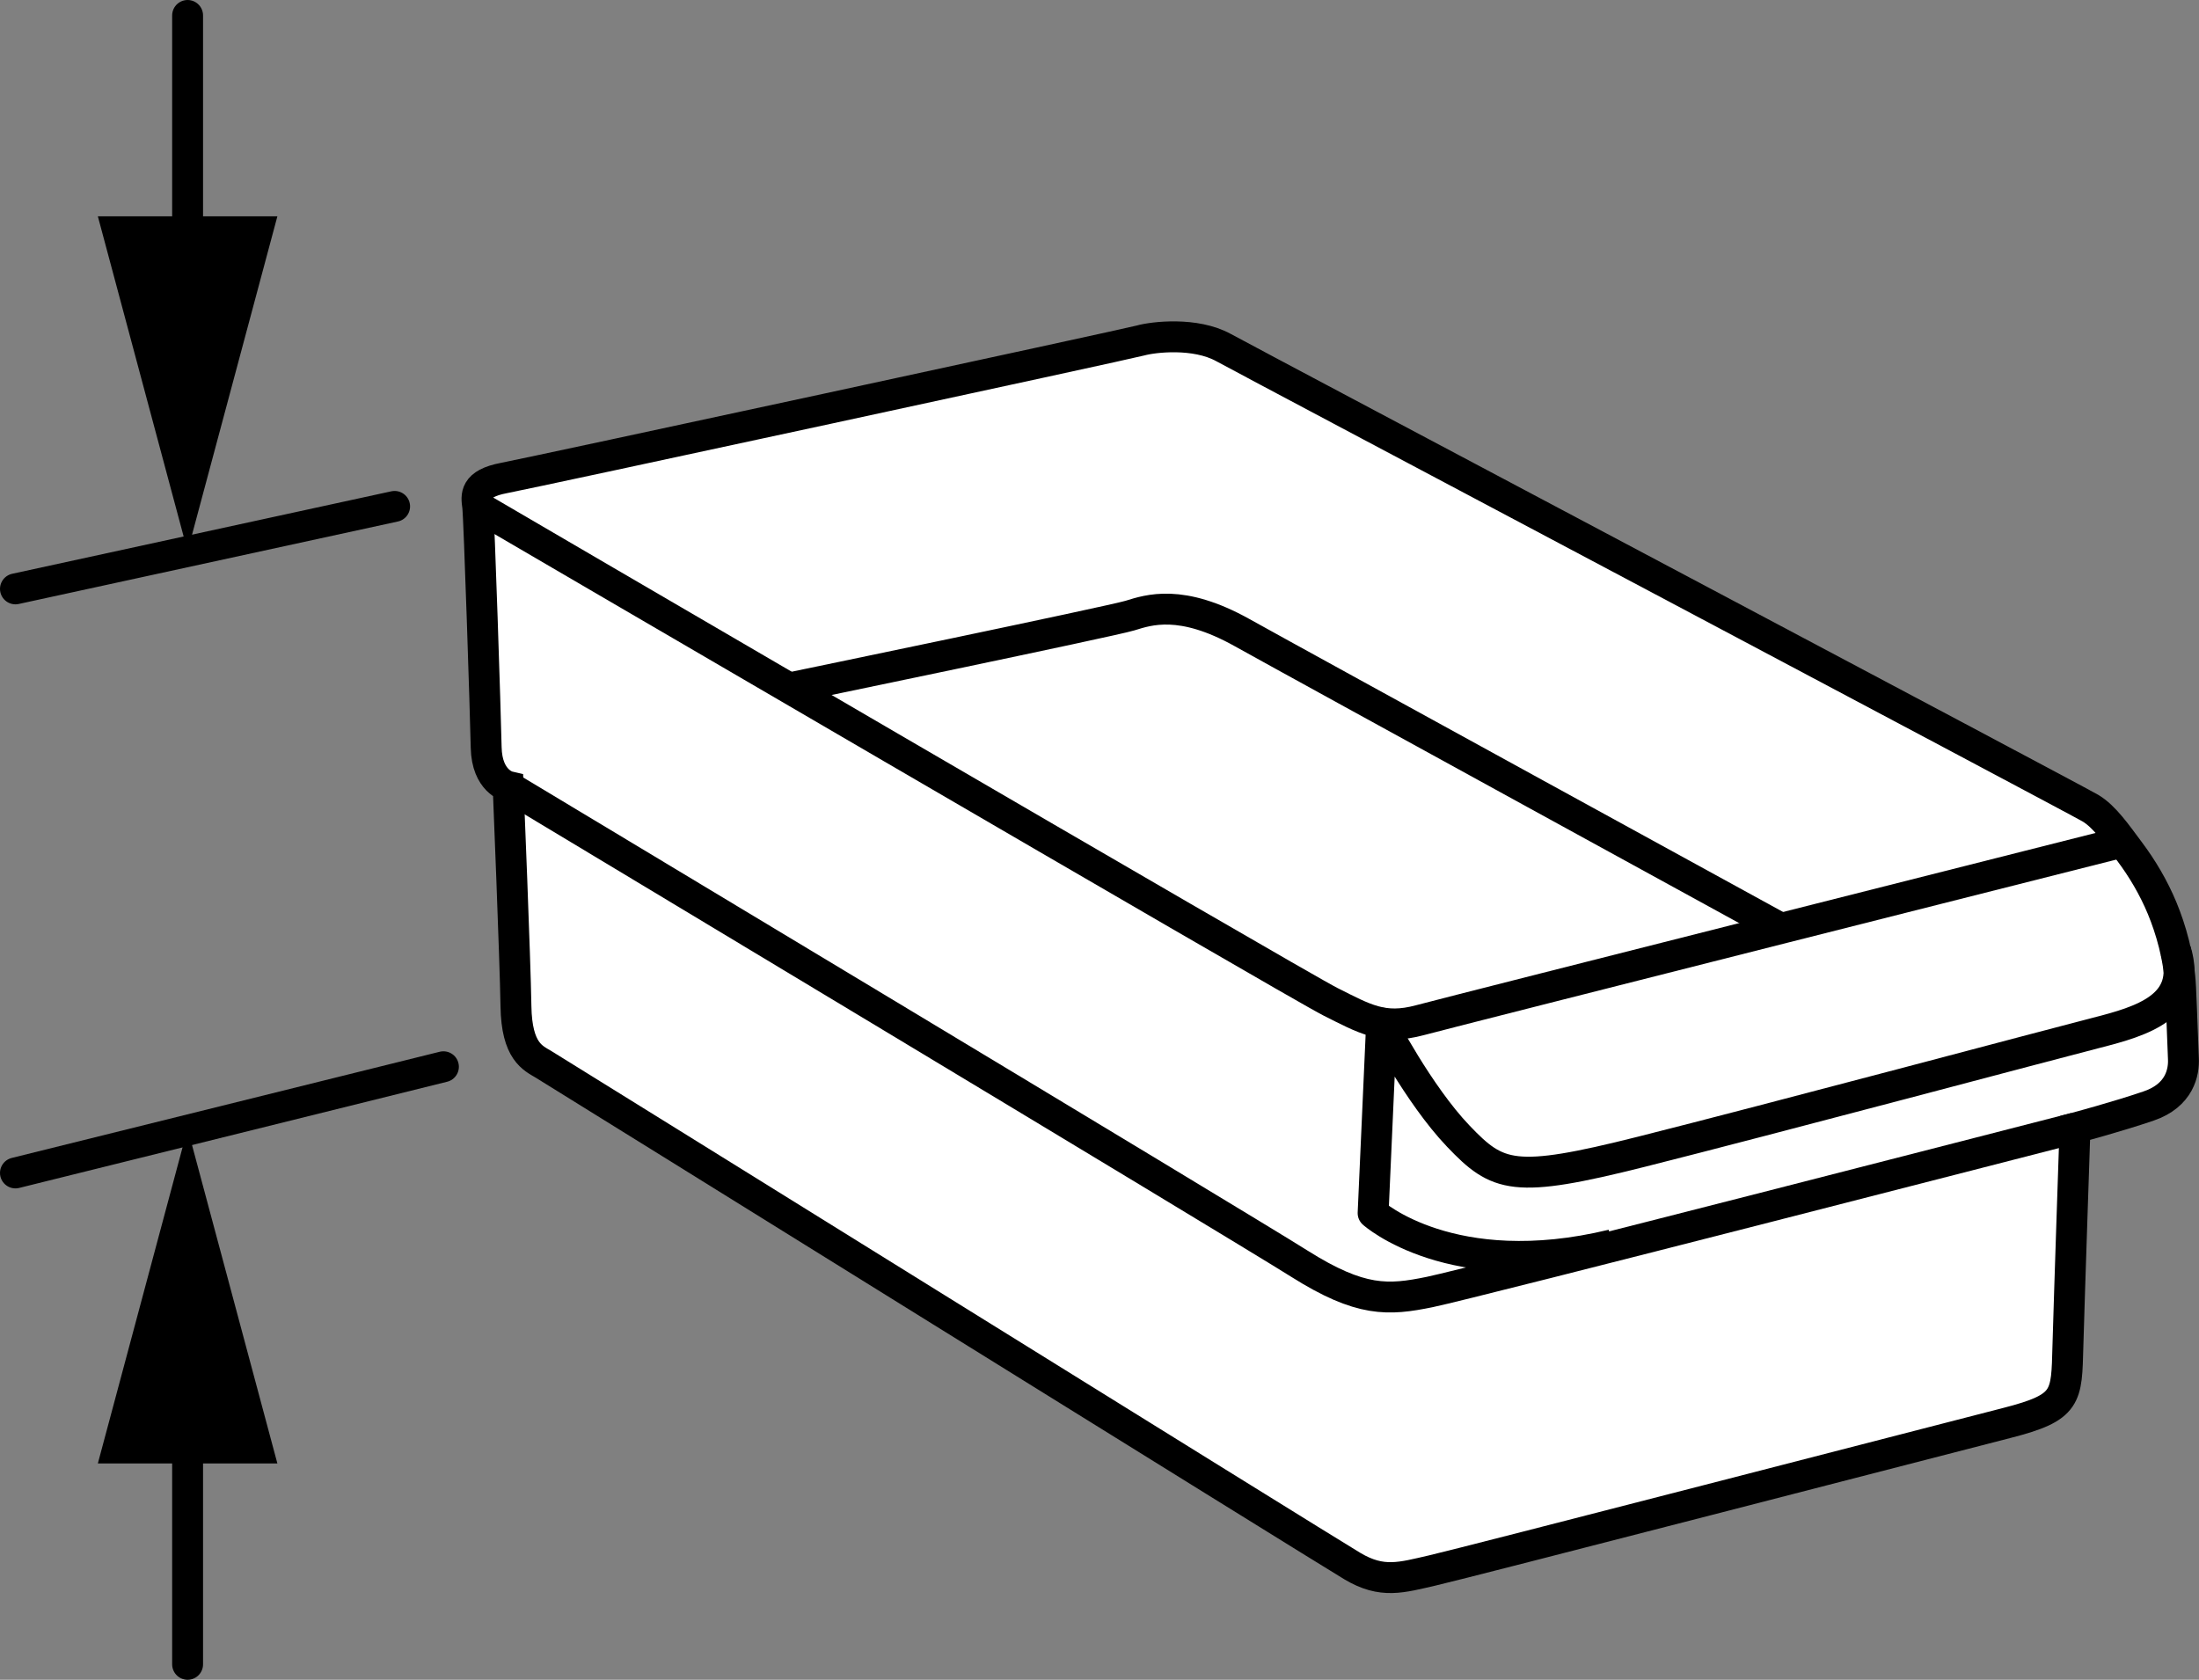
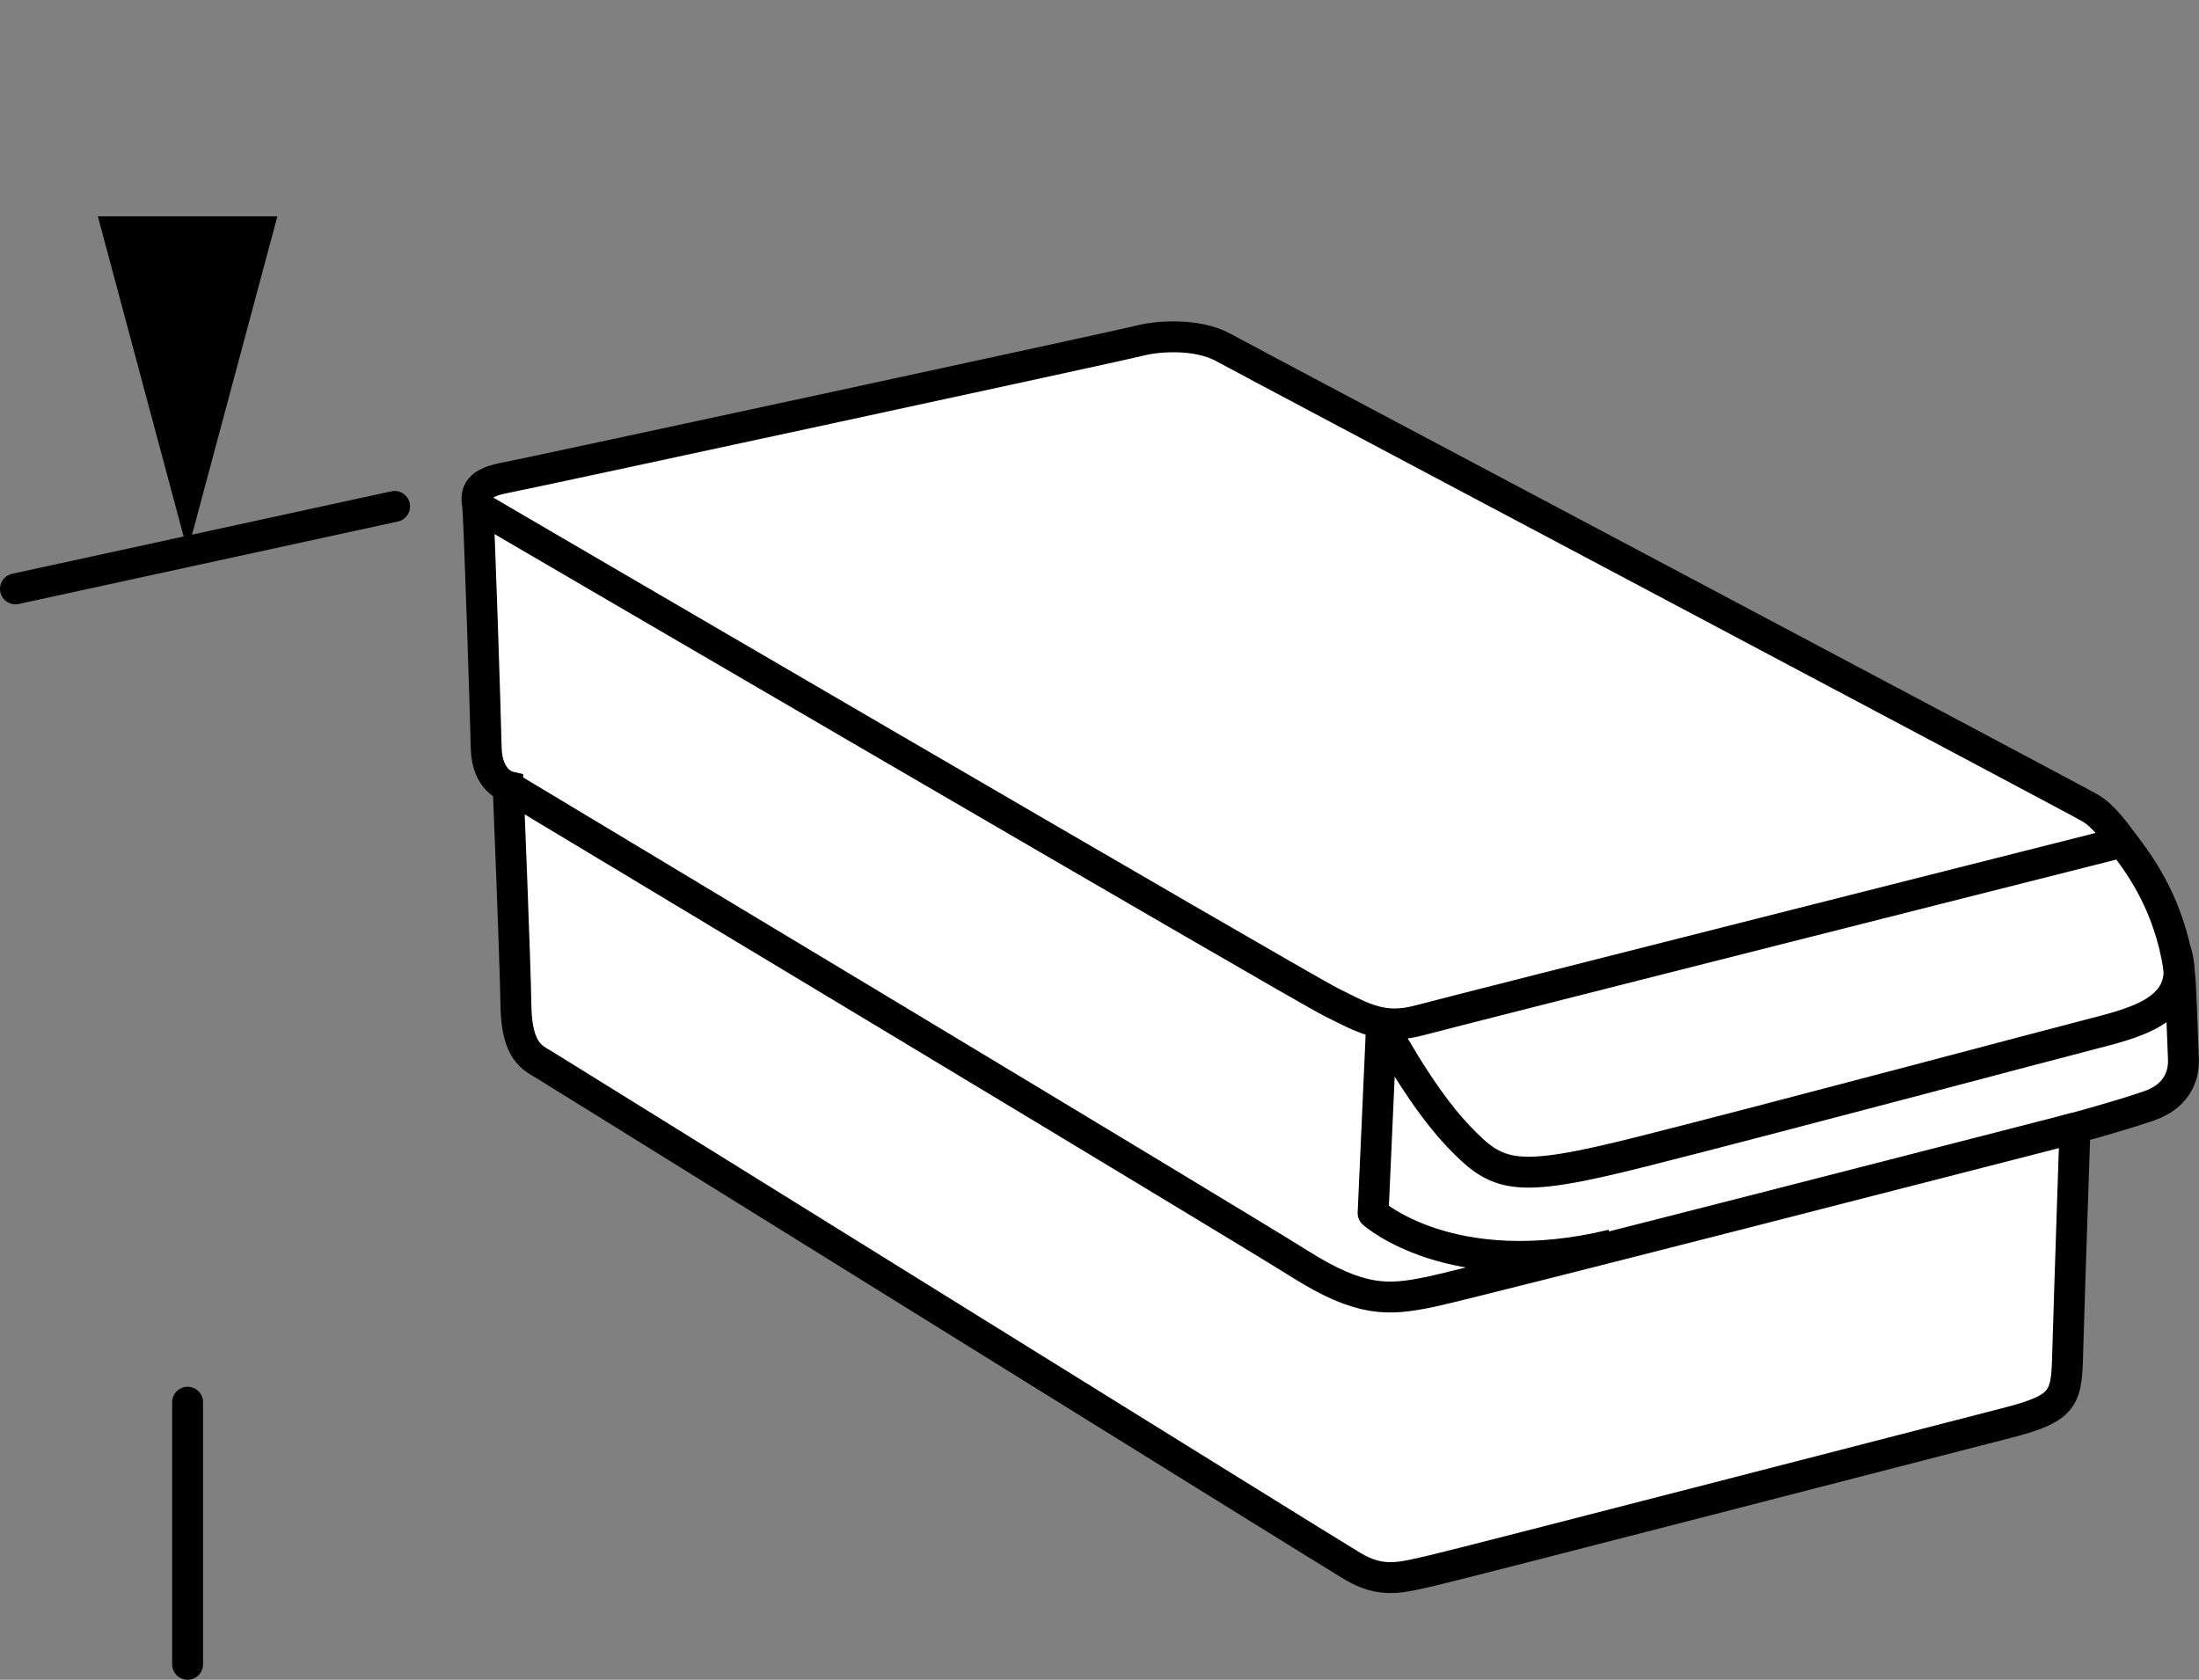
<svg xmlns="http://www.w3.org/2000/svg" version="1.1" id="image" x="0px" y="0px" width="56.945px" height="43.5px" viewBox="0 0 56.945 43.5" enable-background="new 0 0 56.945 43.5" xml:space="preserve">
  <rect x="0" y="0" width="56.945" height="43.5" fill="#808080" stroke="none" />
  <path fill="#FFFFFF" stroke="#000000" stroke-width="0.8" stroke-miterlimit="10" d="M53.734,29.211  c0,0-0.147,4.333-0.184,5.655c-0.037,1.322,0,1.579-1.579,1.983s-14.065,3.635-14.873,3.819  c-0.808,0.184-1.304,0.349-2.075-0.11c-0.771-0.459-20.67-12.829-20.946-12.994  c-0.275-0.165-0.698-0.331-0.716-1.506s-0.202-5.692-0.202-5.692s-0.551-0.129-0.569-1.01  c-0.018-0.881-0.184-5.967-0.22-6.243c-0.037-0.275-0.092-0.588,0.679-0.734  c0.771-0.147,16.158-3.47,16.488-3.562s1.414-0.22,2.148,0.184c0.734,0.404,22.084,11.709,22.451,11.929  s0.679,0.679,1.01,1.12c0.331,0.441,0.624,0.936,0.845,1.469c0.22,0.532,0.441,1.267,0.477,2.056  c0.037,0.789,0.055,1.487,0.073,1.836c0.018,0.349-0.092,0.955-0.9,1.23  C54.836,28.917,53.734,29.211,53.734,29.211z" />
  <path fill="none" stroke="#000000" stroke-width="0.8" stroke-miterlimit="10" d="M53.734,29.211  c0,0-15.631,4.027-16.709,4.247c-1.077,0.22-1.787,0.269-3.378-0.734c-1.591-1.004-20.486-12.357-20.486-12.357" />
  <path fill="none" stroke="#000000" stroke-width="0.8" stroke-linejoin="round" stroke-miterlimit="10" d="M56.342,24.62  c0.441,1.444-0.89,1.828-2.04,2.122c-1.12,0.286-8.38,2.223-11.8,3.085  c-3.305,0.832-3.713,0.669-4.741-0.408c-1.028-1.077-1.983-2.925-1.983-2.925l-0.22,4.921  c0,0,2.032,1.824,6.194,0.82" />
  <path fill="none" stroke="#000000" stroke-width="0.8" stroke-miterlimit="10" d="M12.371,13.114  c0,0,21.203,12.388,22.084,12.829s1.359,0.734,2.313,0.477s18.104-4.59,18.104-4.59" />
-   <path fill="none" stroke="#000000" stroke-width="0.8" stroke-linejoin="round" stroke-miterlimit="10" d="M20.45,17.814  c0,0,8.336-1.726,8.813-1.873s1.322-0.441,2.901,0.441c1.579,0.881,14.005,7.688,14.005,7.688" />
-   <line fill="none" stroke="#000000" stroke-width="0.8" stroke-linecap="round" stroke-linejoin="round" stroke-miterlimit="10" x1="11.483" y1="27.625" x2="0.4" y2="30.375" />
  <line fill="none" stroke="#000000" stroke-width="0.8" stroke-linecap="round" stroke-linejoin="round" stroke-miterlimit="10" x1="10.219" y1="13.114" x2="0.4" y2="15.25" />
  <g>
    <g>
-       <line fill="none" stroke="#000000" stroke-width="0.8" stroke-linecap="round" stroke-miterlimit="10" x1="4.858" y1="0.4" x2="4.858" y2="7.188" />
      <g>
        <polygon points="2.534,5.602 4.858,14.275 7.183,5.602    " />
      </g>
    </g>
  </g>
  <g>
    <g>
      <line fill="none" stroke="#000000" stroke-width="0.8" stroke-linecap="round" stroke-miterlimit="10" x1="4.858" y1="43.1" x2="4.858" y2="36.312" />
      <g>
-         <polygon points="7.183,37.898 4.858,29.225 2.534,37.898    " />
-       </g>
+         </g>
    </g>
  </g>
</svg>